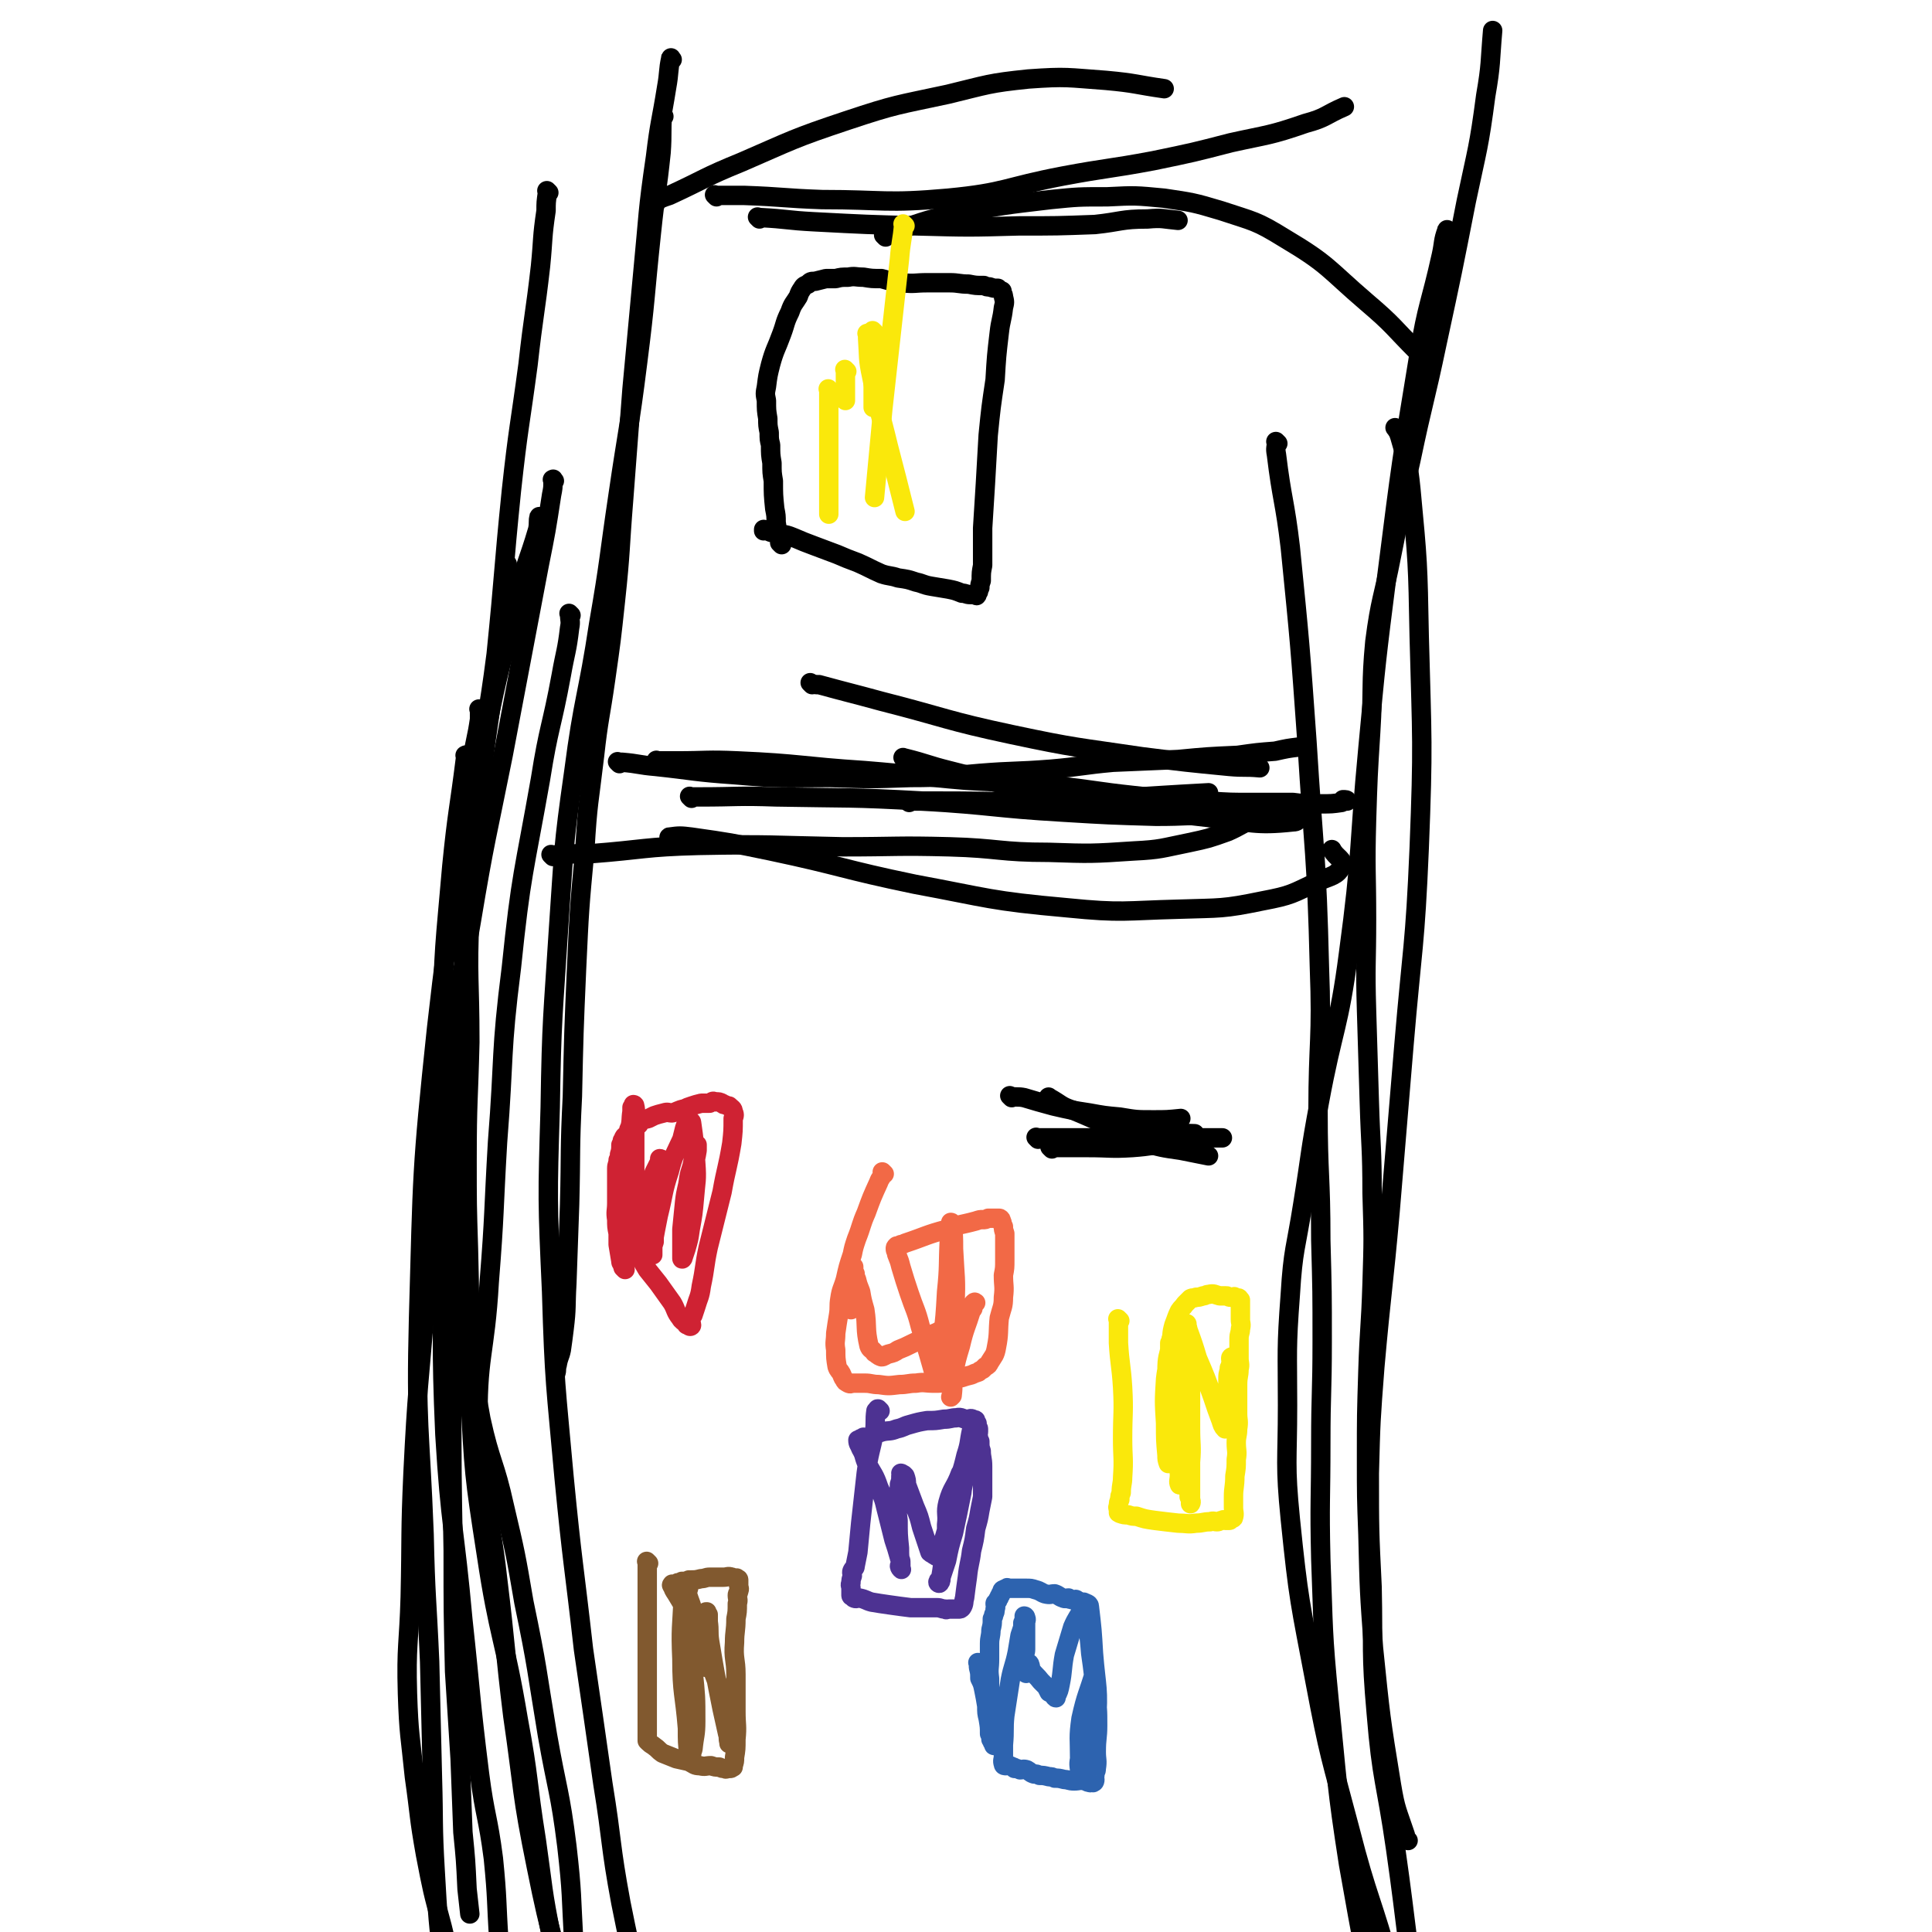
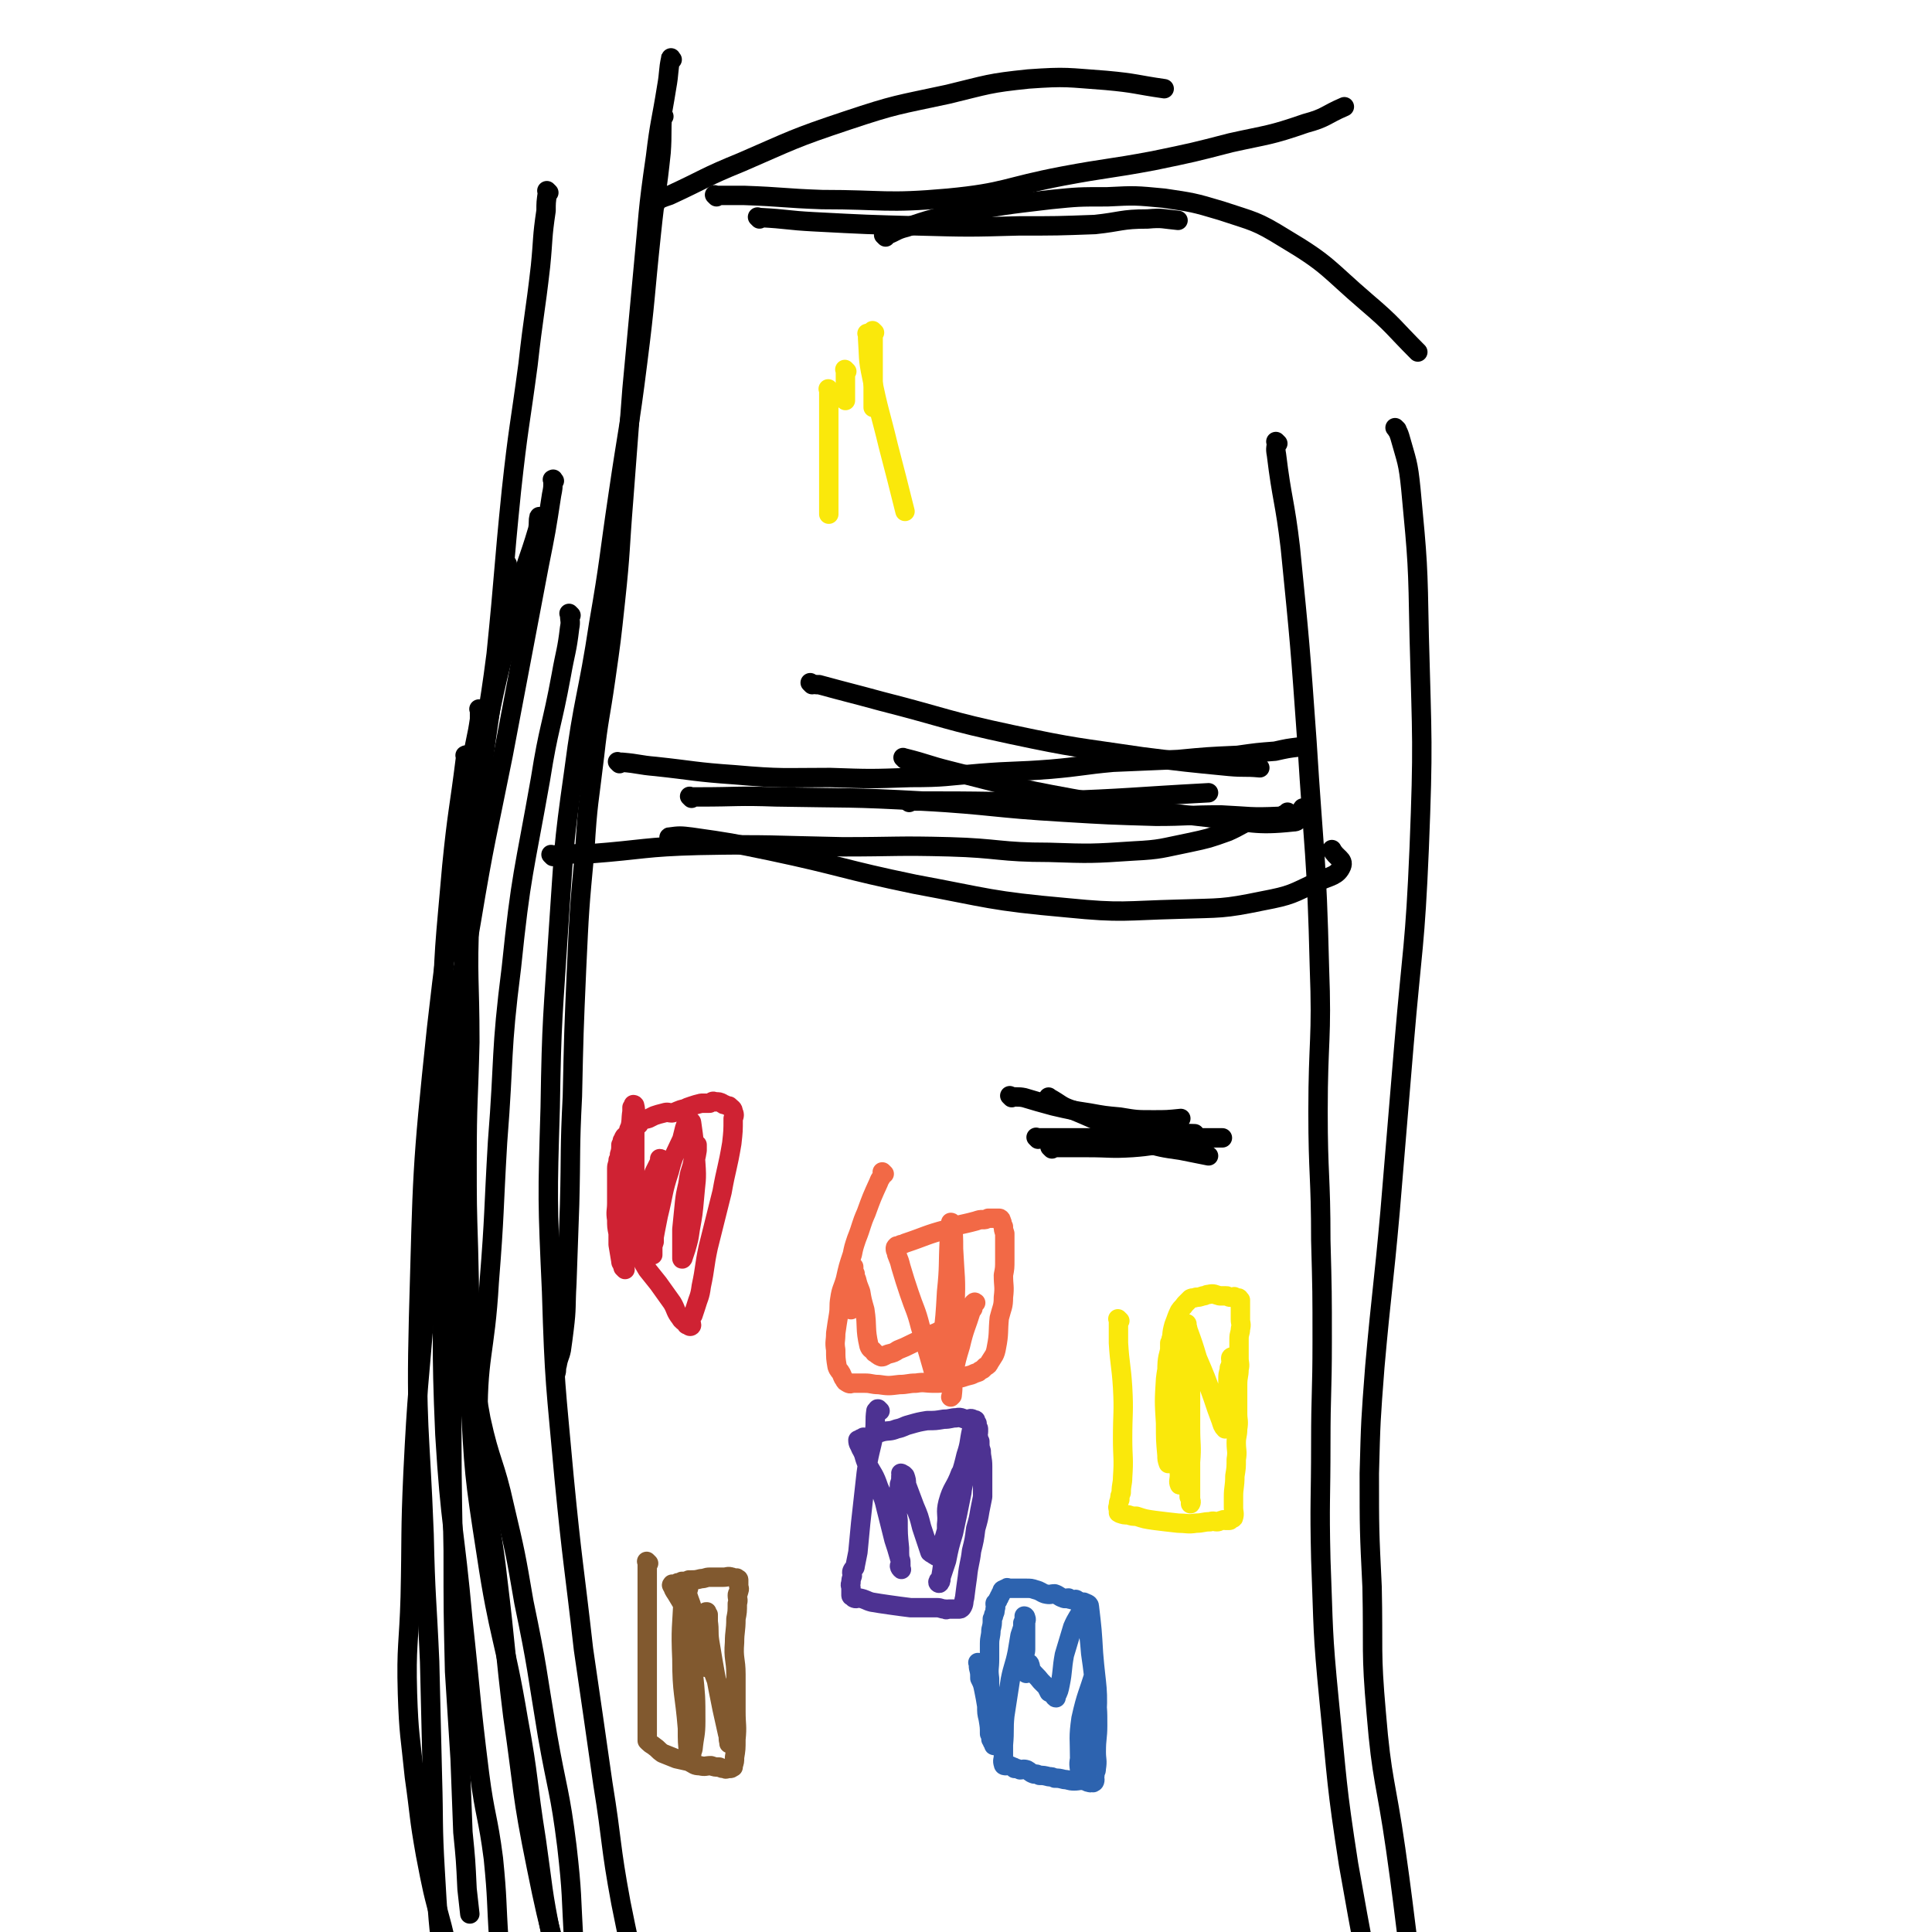
<svg xmlns="http://www.w3.org/2000/svg" viewBox="0 0 1394 1394" version="1.1">
  <g fill="none" stroke="#000000" stroke-width="14" stroke-linecap="round" stroke-linejoin="round">
    <path d="M366,407c-1,-1 -1,-1 -1,-1 -1,-1 0,0 0,0 0,10 0,10 -1,21 -2,19 -1,19 -4,39 -7,58 -9,58 -15,116 -7,79 -7,79 -11,158 -4,69 -3,69 -5,138 -2,65 -2,65 -3,130 0,55 0,55 1,111 0,44 0,44 1,87 2,32 2,32 4,63 1,26 1,26 2,53 2,20 2,20 3,41 1,9 1,9 2,18 " />
    <path d="M347,513c-1,-1 -1,-1 -1,-1 -1,-1 0,0 0,0 0,3 0,3 0,7 -2,14 -3,14 -5,28 -3,41 -4,41 -5,82 -2,57 -1,57 -1,113 0,59 0,59 1,117 1,72 -1,72 3,145 3,59 3,60 12,118 9,60 13,59 23,119 8,43 6,43 13,87 5,35 4,35 11,70 5,28 5,28 13,55 5,19 6,19 12,37 " />
    <path d="M412,444c-1,-1 -1,-1 -1,-1 -1,-1 0,0 0,0 0,5 1,5 0,10 -2,17 -3,17 -6,34 -7,38 -9,37 -15,75 -12,68 -14,68 -21,136 -8,63 -5,63 -10,126 -3,51 -2,51 -6,101 -3,53 -9,53 -8,106 2,54 8,54 14,108 6,49 5,50 11,99 8,55 6,55 17,109 11,55 13,54 28,108 12,44 11,45 26,88 8,23 12,22 20,45 4,12 2,12 5,25 " />
    <path d="M400,347c-1,-1 -1,-2 -1,-1 -1,0 0,0 0,1 0,5 0,5 -1,10 -4,26 -4,26 -9,51 -13,69 -13,68 -26,137 -12,60 -13,60 -23,120 -11,64 -12,64 -19,128 -9,74 -8,74 -14,148 -5,61 -6,61 -9,122 -2,44 -1,44 -2,89 -1,35 -3,35 -2,70 1,30 2,30 5,60 4,28 3,28 8,56 5,26 5,26 12,52 7,28 6,29 17,56 11,27 13,26 27,52 11,21 10,22 22,42 5,9 6,9 13,18 " />
    <path d="M337,546c-1,-1 -1,-2 -1,-1 -1,0 0,0 0,1 -5,40 -6,39 -10,79 -5,58 -6,58 -7,117 -2,79 -1,79 0,157 1,68 -1,68 2,136 4,67 7,67 13,134 6,55 5,55 12,111 4,31 6,30 10,61 3,30 2,30 4,60 2,27 2,27 4,54 2,22 3,22 5,44 3,16 2,16 5,33 2,7 2,7 4,14 " />
    <path d="M396,139c-1,-1 -1,-1 -1,-1 -1,-1 0,0 0,0 0,0 0,0 0,0 0,1 0,1 0,1 -1,7 -1,7 -1,13 -3,20 -2,20 -4,40 -4,35 -5,35 -9,71 -6,45 -7,45 -12,91 -6,59 -5,59 -11,118 -6,47 -8,47 -13,95 -4,46 -4,46 -6,93 -2,46 0,46 0,92 -1,42 -2,42 -2,85 0,32 0,32 1,64 1,34 0,34 3,68 2,28 1,28 6,55 7,32 10,31 17,63 8,34 8,34 14,69 10,48 9,48 17,96 7,40 9,40 14,80 4,35 3,35 5,70 1,29 1,29 0,58 0,22 0,22 -1,45 -1,13 -1,13 -3,26 " />
    <path d="M485,43c-1,-1 -1,-2 -1,-1 -2,9 -1,10 -3,21 -4,25 -5,25 -8,50 -6,41 -5,41 -9,82 -4,43 -4,43 -8,86 -3,39 -3,40 -6,79 -3,37 -2,37 -6,74 -3,28 -3,28 -7,56 -4,28 -5,28 -8,55 -4,34 -5,34 -7,68 -4,43 -4,43 -6,86 -2,46 -2,46 -3,92 -2,39 -1,39 -2,78 -1,29 -1,29 -2,57 -1,17 0,17 -2,33 -1,8 -1,8 -2,15 -1,5 -2,5 -3,11 -1,3 0,3 -1,6 " />
    <path d="M479,84c-1,-1 -1,-2 -1,-1 -1,12 0,13 -1,27 -3,29 -4,29 -7,58 -5,47 -4,47 -10,94 -6,48 -7,47 -14,95 -7,47 -6,47 -14,93 -8,53 -11,53 -18,107 -8,56 -7,56 -11,113 -4,64 -5,64 -6,129 -2,66 -2,67 1,133 2,67 3,67 9,134 6,62 7,62 14,124 7,48 7,48 14,97 7,43 5,43 13,86 10,50 11,49 23,99 14,54 12,54 29,108 16,50 19,49 36,99 7,18 6,18 11,37 " />
    <path d="M390,374c-1,-1 -1,-2 -1,-1 -1,3 0,4 -1,9 -7,24 -9,24 -14,48 -15,59 -16,59 -27,118 -18,97 -21,96 -32,194 -11,104 -10,104 -13,209 -2,78 1,78 4,156 1,46 2,46 4,92 1,41 1,41 2,83 1,34 0,34 2,68 2,35 2,35 6,69 4,35 3,35 10,70 7,33 7,33 16,65 8,26 8,25 18,50 7,17 6,19 15,34 2,3 4,1 8,2 " />
-     <path d="M1016,1328c-1,-1 -1,-1 -1,-1 -1,-1 0,0 0,0 0,0 0,0 0,0 0,0 0,0 0,0 -1,-1 0,0 0,0 0,0 0,0 0,0 -1,-1 -1,-1 -1,-3 -6,-18 -7,-18 -10,-36 -8,-49 -8,-50 -13,-99 -3,-41 -3,-41 -4,-82 -1,-27 -1,-27 -1,-55 0,-31 0,-31 1,-63 1,-31 2,-31 3,-63 1,-32 1,-32 0,-65 0,-33 -1,-33 -2,-66 -1,-33 -1,-33 -2,-66 -1,-33 0,-33 0,-66 0,-35 -1,-35 0,-71 1,-32 1,-32 3,-64 2,-32 0,-33 3,-65 4,-31 6,-31 12,-62 7,-34 6,-34 14,-69 9,-43 10,-42 19,-85 11,-51 11,-51 21,-102 8,-38 9,-38 14,-76 4,-23 3,-24 5,-47 " />
-     <path d="M1045,167c-1,-1 -1,-2 -1,-1 -3,8 -2,9 -4,18 -8,36 -10,35 -16,71 -13,79 -13,79 -23,158 -8,63 -8,63 -14,127 -7,74 -4,74 -14,148 -7,54 -11,53 -21,107 -7,37 -6,37 -12,74 -5,32 -7,32 -9,65 -3,40 -2,40 -2,80 0,41 -2,42 2,82 6,59 7,60 18,118 10,53 11,53 25,106 13,51 16,50 30,102 10,38 12,38 19,77 3,17 1,17 0,35 0,2 -1,2 -2,4 0,1 0,1 0,1 0,0 0,-1 0,-2 " />
    <path d="M922,320c-1,-1 -1,-1 -1,-1 -1,-1 0,0 0,0 0,4 -1,4 0,9 4,33 6,33 10,67 7,70 7,70 12,140 5,81 7,81 9,163 2,52 -1,52 -1,104 0,46 2,46 2,93 1,37 1,37 1,73 0,37 -1,37 -1,73 0,42 -1,42 0,84 2,51 1,51 6,102 6,59 5,60 14,118 11,62 11,62 25,124 25,108 30,107 54,215 9,40 8,41 13,81 2,14 1,14 1,28 0,2 -1,2 -1,3 1,2 1,2 3,4 3,2 3,2 6,3 " />
    <path d="M1008,310c-1,-1 -1,-1 -1,-1 -1,-1 0,0 0,0 2,3 2,3 3,6 5,18 6,18 8,38 5,53 5,53 6,106 2,76 3,77 0,153 -3,71 -5,71 -11,142 -5,60 -5,60 -10,120 -5,56 -6,56 -11,112 -3,39 -3,39 -4,77 0,41 0,41 2,82 1,46 -1,46 3,91 4,49 7,49 14,98 9,63 7,63 18,125 10,53 13,52 24,104 9,44 9,45 16,89 5,28 6,28 9,56 4,29 1,30 5,58 4,24 5,24 12,47 7,24 7,24 15,48 10,24 9,25 20,49 10,20 10,20 23,38 8,12 9,11 19,21 8,7 8,7 16,13 3,3 3,2 7,4 " />
    <path d="M730,792c-1,-1 -1,-1 -1,-1 -1,-1 0,0 0,0 0,0 0,0 0,0 0,0 0,0 0,0 -1,-1 0,0 0,0 5,1 5,0 10,1 10,3 10,3 21,6 13,3 13,3 26,5 11,2 11,2 22,3 12,2 12,2 24,2 10,0 10,0 20,-1 " />
    <path d="M759,829c-1,-1 -1,-1 -1,-1 -1,-1 0,0 0,0 0,0 0,0 0,0 3,0 3,0 7,0 10,0 10,0 20,0 16,0 16,1 32,0 14,-1 14,-2 28,-3 10,-1 10,0 19,0 " />
    <path d="M805,821c-1,-1 -1,-1 -1,-1 -1,-1 0,0 0,0 0,0 0,0 0,0 1,0 2,0 3,0 8,2 8,2 17,4 14,4 14,4 28,6 10,2 10,2 20,4 " />
    <path d="M758,793c-1,-1 -1,-1 -1,-1 -1,-1 0,0 0,0 0,0 0,0 0,0 9,5 8,6 17,9 22,9 22,11 45,15 21,4 22,1 43,2 " />
    <path d="M749,822c-1,-1 -1,-1 -1,-1 -1,-1 0,0 0,0 1,0 1,0 3,0 11,0 11,0 23,0 26,0 26,0 52,0 28,0 28,0 56,0 " />
    <path d="M447,551c-1,-1 -1,-1 -1,-1 -1,-1 0,0 0,0 0,0 0,0 0,0 1,0 1,0 3,0 12,1 12,2 24,3 28,3 28,4 57,6 34,3 35,2 69,2 29,1 29,1 58,0 25,0 25,-1 50,-3 25,-2 25,-1 51,-3 23,-2 23,-3 45,-5 24,-1 24,-1 47,-2 21,-2 21,-2 43,-3 14,-2 14,-2 27,-3 9,-2 9,-2 17,-3 " />
-     <path d="M475,550c-1,-1 -1,-1 -1,-1 -1,-1 0,0 0,0 7,0 7,0 14,0 22,0 22,-1 44,0 46,2 46,4 92,7 37,3 37,4 73,7 33,2 33,1 65,4 28,3 28,4 56,7 27,3 27,3 54,4 16,1 16,1 31,1 15,0 15,0 30,0 10,1 10,2 20,1 8,0 8,0 15,-1 2,-1 3,-1 4,-1 0,-1 -1,-1 -3,-1 " />
    <path d="M399,618c-1,-1 -1,-1 -1,-1 -1,-1 0,0 0,0 0,0 0,0 0,0 14,-1 14,-1 28,-1 39,-3 39,-5 78,-6 52,-1 52,0 104,1 39,0 39,-1 77,0 36,1 36,4 72,4 30,1 31,1 61,-1 20,-1 20,-2 40,-6 14,-3 14,-3 28,-8 9,-4 9,-5 18,-9 " />
    <path d="M484,605c-1,-1 -2,-1 -1,-1 7,-1 8,-1 16,0 28,4 28,4 57,10 52,11 51,13 104,24 54,10 54,12 110,17 40,4 41,2 81,1 30,-1 31,0 60,-6 21,-4 21,-5 40,-14 9,-4 14,-4 17,-11 2,-5 -4,-6 -7,-12 " />
    <path d="M499,576c-1,-1 -1,-1 -1,-1 -1,-1 0,0 0,0 3,0 3,0 7,0 27,0 27,-1 55,0 53,1 53,0 106,3 51,3 50,5 101,8 33,2 33,2 67,3 23,0 23,-1 47,-1 21,1 21,2 42,1 2,0 2,0 3,-1 2,-1 2,-1 3,-2 " />
    <path d="M586,494c-1,-1 -1,-1 -1,-1 -1,-1 0,0 0,0 3,1 3,1 6,1 22,6 23,6 45,12 47,12 47,14 94,24 47,10 47,9 94,16 32,4 32,4 63,7 11,1 11,0 22,1 " />
    <path d="M653,548c-1,-1 -1,-1 -1,-1 -1,-1 0,0 0,0 1,0 1,0 1,0 16,4 16,5 32,9 44,11 44,12 88,20 50,9 50,8 100,14 30,3 32,6 60,3 6,0 3,-5 7,-10 " />
    <path d="M656,579c-1,-1 -1,-1 -1,-1 -1,-1 0,0 0,0 0,0 0,0 0,0 13,0 13,0 25,0 40,0 40,1 79,0 57,-2 57,-3 113,-6 " />
  </g>
  <g fill="none" stroke="#CF2233" stroke-width="14" stroke-linecap="round" stroke-linejoin="round">
    <path d="M451,916c-1,-1 -1,-1 -1,-1 -1,-1 0,0 0,0 0,0 0,0 0,0 0,0 0,0 0,0 -1,-1 0,0 0,0 0,-1 -1,-1 -1,-3 -1,-1 -1,-1 -1,-2 -1,-6 -1,-6 -2,-12 0,-4 0,-4 0,-8 -1,-5 -1,-5 -1,-10 -1,-6 0,-6 0,-12 0,-6 0,-6 0,-11 0,-4 0,-4 0,-8 0,-3 0,-3 0,-6 0,-3 1,-3 1,-6 1,-2 1,-2 1,-4 1,-3 1,-4 1,-7 1,-1 1,-1 1,-3 1,-1 1,-1 1,-2 1,-2 2,-2 3,-3 1,-2 0,-3 2,-5 2,-1 3,0 5,-1 2,-1 1,-2 2,-3 3,-2 3,-1 6,-2 2,-1 2,-1 4,-2 3,-1 3,-1 7,-2 3,-1 3,0 6,0 4,-1 4,-2 9,-3 2,-1 2,-1 5,-2 3,-1 3,-1 7,-2 3,0 3,0 6,0 2,-1 2,-2 4,-1 3,0 3,0 5,1 1,1 1,1 2,1 2,1 2,1 3,1 2,2 3,2 3,4 1,2 1,3 0,5 0,9 0,9 -1,18 -3,18 -4,18 -7,35 -5,20 -5,20 -10,40 -3,14 -2,14 -5,28 -1,8 -2,8 -4,15 -1,3 -1,3 -2,6 -1,2 -2,2 -2,4 0,1 1,2 1,3 0,1 -1,1 -1,1 -1,0 -1,-1 -1,-1 -1,0 0,0 0,0 0,0 -1,0 -1,0 -1,0 -1,-1 -1,-1 -2,-2 -3,-2 -4,-4 -4,-5 -3,-6 -6,-11 -5,-7 -5,-7 -10,-14 -4,-5 -4,-5 -8,-10 -3,-5 -3,-5 -6,-11 -3,-5 -4,-5 -6,-11 -2,-6 -2,-6 -3,-13 -2,-12 -2,-12 -2,-25 -1,-12 -2,-12 0,-24 1,-9 2,-9 4,-17 2,-6 1,-7 2,-13 0,-1 0,-2 0,-3 1,-1 1,0 1,0 1,0 0,-2 0,-2 0,0 1,0 1,1 1,4 0,4 0,9 0,10 0,10 0,20 0,16 0,16 0,31 0,11 0,11 0,22 -1,7 -1,7 -1,15 0,5 0,5 0,10 0,0 0,-1 0,-1 0,1 0,1 0,1 1,0 1,0 1,0 1,0 0,-1 0,-1 1,-4 2,-4 3,-7 2,-11 2,-11 4,-22 2,-9 2,-9 4,-17 1,-6 1,-6 3,-12 2,-4 2,-4 4,-8 0,-1 0,-2 0,-2 1,0 2,1 1,2 0,7 -1,7 -1,13 -1,10 -1,10 -1,19 -1,8 -2,8 -3,16 0,5 0,5 0,10 -1,3 -1,3 -1,5 -1,2 0,3 0,4 0,1 0,0 0,-1 0,-3 0,-3 0,-6 2,-11 2,-11 4,-21 4,-16 3,-17 8,-32 3,-12 4,-12 9,-23 1,-4 1,-4 2,-8 1,-3 1,-3 3,-5 1,0 2,0 2,1 2,14 2,15 3,29 1,13 0,13 -1,26 -1,11 -1,11 -3,22 -1,7 -1,7 -3,14 -1,3 -1,3 -2,6 0,1 -1,2 -1,1 0,-2 0,-3 0,-6 0,-7 0,-7 0,-15 1,-10 1,-10 2,-20 1,-9 2,-9 3,-17 1,-6 2,-6 3,-12 1,-5 1,-5 2,-10 1,-1 1,-1 1,-2 0,-1 0,-1 0,0 0,2 0,2 0,4 -1,6 -1,6 -3,12 " />
  </g>
  <g fill="none" stroke="#4D3292" stroke-width="14" stroke-linecap="round" stroke-linejoin="round">
    <path d="M635,1018c-1,-1 -1,-1 -1,-1 -1,-1 0,0 0,0 0,0 0,0 0,0 0,0 0,0 0,0 -1,-1 -1,0 -1,0 -1,1 -1,1 -1,1 -1,7 0,8 -1,15 -3,15 -4,15 -6,30 -2,18 -2,18 -4,36 -1,11 -1,11 -2,21 -1,5 -1,5 -2,10 0,2 -1,1 -2,3 -1,2 0,2 0,4 -1,3 -1,3 -1,5 -1,2 0,2 0,4 0,0 0,0 0,1 0,0 0,0 0,0 0,1 0,1 0,1 0,1 0,1 0,1 0,1 0,1 0,1 0,1 0,1 0,1 0,1 1,1 1,1 0,0 0,0 0,0 1,1 1,1 1,1 2,1 2,0 4,0 5,1 5,2 9,3 6,1 6,1 13,2 7,1 7,1 15,2 6,0 6,0 11,0 4,0 4,0 8,0 3,0 3,1 6,1 1,1 1,0 3,0 1,0 1,0 2,0 1,0 1,0 2,0 1,0 1,0 2,0 2,0 2,0 3,-1 2,-3 1,-4 2,-7 1,-8 1,-8 2,-15 1,-10 2,-10 3,-19 2,-8 2,-8 3,-16 2,-7 2,-7 3,-13 1,-5 1,-5 2,-10 0,-5 0,-5 0,-11 0,-5 0,-5 0,-11 0,-6 -1,-6 -1,-11 -1,-3 -1,-3 -1,-7 -1,-2 -1,-1 -1,-3 -1,-2 0,-2 0,-4 0,-1 0,-1 0,-2 0,-1 -1,-1 -1,-2 -1,-1 0,-1 0,-2 0,0 0,0 0,0 -1,-1 -1,-1 -1,-1 -1,-1 0,-1 0,-1 0,-1 -1,0 -1,0 -1,0 -1,-1 -1,-1 -2,-1 -2,0 -4,0 -4,0 -4,-2 -8,-1 -4,0 -4,1 -9,1 -6,1 -6,1 -12,1 -6,1 -6,1 -13,3 -4,1 -4,2 -9,3 -5,2 -5,1 -10,2 -3,1 -3,1 -7,2 -2,1 -1,1 -3,2 -2,1 -2,0 -4,0 -1,1 -1,1 -2,1 -1,1 -2,1 -2,1 0,3 1,3 2,6 3,5 2,5 4,10 5,9 6,9 9,18 5,11 4,11 7,22 2,8 2,8 4,16 2,6 2,6 4,13 0,1 1,1 1,3 0,2 -1,2 -1,3 0,1 1,2 1,2 1,1 0,0 0,-1 0,-1 0,-1 0,-3 -1,-5 -1,-5 -1,-11 -1,-10 -1,-10 -1,-20 -1,-8 -1,-8 0,-16 0,-5 1,-5 1,-10 1,-3 1,-3 1,-6 1,-1 0,-1 0,-2 0,0 1,0 1,1 1,0 1,0 1,0 1,1 1,1 1,1 1,3 1,3 1,6 3,8 3,8 6,16 3,7 3,7 5,15 2,6 2,6 4,12 1,3 1,3 2,6 1,1 2,1 3,2 1,0 1,1 2,1 1,-1 1,-2 2,-4 3,-8 3,-8 5,-15 3,-12 3,-12 7,-23 2,-8 2,-8 4,-16 2,-4 2,-4 4,-8 0,-1 0,-1 1,-2 0,-1 1,-1 0,-1 0,2 -1,3 -1,5 -3,9 -3,9 -4,18 -3,15 -3,15 -6,29 -3,10 -3,10 -5,20 -2,6 -2,6 -4,12 -1,2 -2,2 -2,3 -1,1 1,2 1,1 1,-1 1,-2 1,-5 2,-11 1,-12 3,-23 3,-19 3,-19 8,-38 3,-13 4,-13 7,-26 3,-9 2,-9 4,-18 0,0 1,0 1,0 1,-1 1,-1 2,-1 0,-1 1,-3 0,-2 -1,4 -2,6 -3,11 -2,10 -2,10 -4,21 -3,15 -3,15 -6,30 -2,7 -2,7 -4,14 -1,4 -1,5 -2,7 -1,0 -1,-2 -2,-2 0,0 0,1 0,0 0,-4 0,-5 0,-10 1,-8 -1,-8 1,-16 3,-11 5,-10 9,-21 " />
  </g>
  <g fill="none" stroke="#81592F" stroke-width="14" stroke-linecap="round" stroke-linejoin="round">
    <path d="M468,1128c-1,-1 -1,-1 -1,-1 -1,-1 0,0 0,0 0,0 0,0 0,0 0,1 0,1 0,1 0,5 0,5 0,9 0,7 0,7 0,15 0,12 0,12 0,24 0,10 0,10 0,21 0,6 0,6 0,13 0,6 0,6 0,11 0,6 0,6 0,12 0,3 0,3 0,7 0,4 0,4 0,8 0,2 0,2 0,3 0,2 0,2 0,4 0,0 0,0 0,1 0,0 0,0 0,0 1,1 1,1 1,1 2,2 3,2 4,3 3,2 3,3 6,5 5,2 5,2 10,4 4,1 5,1 9,2 4,2 4,3 8,3 4,1 4,0 8,0 3,1 3,1 6,1 2,1 2,1 4,1 1,1 1,0 2,0 1,0 1,0 2,0 1,0 1,-1 2,-1 0,-1 0,-1 0,-1 1,-3 1,-3 1,-6 1,-6 1,-6 1,-13 1,-10 0,-10 0,-20 0,-13 0,-13 0,-27 0,-11 -2,-11 -1,-23 0,-8 1,-8 1,-17 1,-5 1,-5 1,-11 1,-3 0,-3 0,-6 0,-2 1,-1 1,-3 1,-2 0,-2 0,-4 0,-1 0,-1 0,-2 0,0 0,0 0,0 0,-1 0,-1 0,-1 0,-1 0,-1 0,-1 0,-1 -1,-1 -1,-1 -1,-1 0,0 0,0 0,0 -1,0 -1,0 -2,0 -2,-1 -3,-1 -3,-1 -3,0 -6,0 -5,0 -5,0 -10,0 -3,0 -3,1 -6,1 -4,1 -4,1 -9,1 -2,1 -2,1 -5,1 -1,1 -1,1 -3,1 -1,1 -1,1 -2,1 -1,1 -1,0 -2,0 0,0 -1,1 0,1 1,3 1,3 3,6 7,12 8,12 14,25 8,17 7,17 14,35 5,13 5,13 9,26 2,8 2,8 2,16 1,3 0,4 -1,6 0,0 0,-1 0,-1 -1,-3 0,-3 -1,-6 -2,-9 -2,-9 -4,-18 -5,-25 -5,-25 -9,-49 -1,-7 0,-7 -1,-14 0,-3 0,-3 0,-5 -1,-1 -1,-1 -1,-2 -1,0 -1,0 -1,1 -1,0 0,0 0,1 0,2 0,2 0,4 0,6 0,6 0,12 0,4 0,4 0,8 0,3 0,3 0,6 0,2 0,2 0,4 0,1 0,1 0,2 0,1 0,2 0,2 -1,-2 -1,-3 -1,-5 -2,-5 -2,-5 -3,-9 -3,-13 -2,-13 -5,-25 -1,-7 -2,-7 -4,-14 0,-2 1,-4 1,-5 -1,0 -1,1 -1,3 -1,9 -1,9 0,19 2,19 3,19 4,38 2,19 2,19 2,37 0,10 -1,10 -2,20 -1,3 -1,3 -1,5 -1,1 -1,1 -1,1 -1,-1 -1,-1 -1,-2 -1,-9 -1,-9 -1,-19 -2,-25 -4,-25 -4,-50 -1,-22 0,-23 1,-45 " />
  </g>
  <g fill="none" stroke="#2D63AF" stroke-width="14" stroke-linecap="round" stroke-linejoin="round">
    <path d="M707,1201c-1,-1 -1,-1 -1,-1 -1,-1 0,0 0,0 0,1 0,1 0,1 0,1 0,1 0,2 1,4 1,4 1,8 2,4 2,4 3,9 1,5 1,5 2,11 0,5 0,5 1,9 1,6 1,6 1,11 1,2 1,2 1,4 1,1 1,1 1,2 1,1 1,1 1,2 1,0 0,1 0,0 0,0 0,0 0,-1 0,-2 0,-2 0,-4 -1,-6 -1,-6 -1,-12 -1,-8 -1,-8 -1,-15 -1,-8 -1,-8 -1,-16 -1,-7 0,-7 0,-14 0,-5 0,-5 0,-11 0,-5 1,-5 1,-10 1,-4 1,-4 1,-8 1,-2 1,-2 1,-3 1,-2 1,-2 1,-4 1,-2 0,-2 0,-4 0,-1 1,0 1,-1 1,-1 1,-1 1,-2 1,-1 1,-1 1,-2 1,-1 1,-1 1,-2 1,-1 1,-1 1,-2 1,0 0,0 0,0 0,-1 1,-1 1,-1 1,-1 1,0 1,0 1,0 1,-1 1,-1 1,-1 1,0 1,0 1,0 1,0 1,0 2,0 2,0 4,0 4,0 4,0 8,0 4,0 4,0 7,1 4,1 4,2 7,3 4,1 4,0 7,0 3,1 3,2 6,3 2,1 2,0 4,0 1,1 1,1 2,1 2,1 2,0 3,0 1,0 1,1 2,1 1,1 1,1 2,1 1,1 1,0 2,0 0,0 0,1 0,1 1,1 0,1 0,1 0,1 1,1 1,1 1,1 0,1 0,1 0,5 1,5 1,9 2,12 2,12 3,24 2,14 2,14 3,28 2,12 2,12 2,24 0,9 -1,9 -1,19 0,6 1,6 0,12 0,3 -1,2 -1,5 -1,2 0,2 0,3 0,2 -1,2 -1,2 -1,1 0,-1 0,-1 -1,0 -2,2 -3,1 -2,0 -2,-1 -3,-1 -4,-1 -4,0 -8,0 -4,0 -4,-1 -7,-1 -4,-1 -4,-1 -7,-1 -2,-1 -2,-1 -4,-1 -4,-1 -4,-1 -7,-1 -2,-1 -2,-1 -4,-1 -3,-1 -3,-2 -5,-3 -3,-1 -3,0 -5,0 -2,-1 -2,-1 -4,-1 -1,-1 0,-1 -1,-1 -2,-1 -2,-1 -3,-1 -1,-1 -1,0 -2,0 -1,0 -2,0 -2,-1 -1,-3 0,-3 0,-6 0,-4 0,-4 0,-8 1,-11 0,-11 1,-21 2,-13 2,-13 4,-26 2,-10 3,-10 5,-20 1,-6 1,-6 2,-12 1,-3 1,-3 2,-6 0,-2 0,-2 0,-3 1,-2 1,-2 1,-4 1,0 0,-1 0,-1 0,0 1,0 1,1 1,2 0,2 0,4 0,5 0,5 0,9 0,5 0,5 0,10 0,3 -1,3 -1,6 -1,3 0,3 0,6 0,1 0,1 0,3 0,0 0,0 0,0 0,1 0,1 0,1 0,1 1,1 1,1 1,1 0,0 0,0 0,-1 1,-1 1,-1 1,-1 0,-1 0,-1 0,-2 0,-2 0,-3 0,0 0,0 0,0 0,-2 0,-2 0,-3 0,0 0,1 0,1 0,0 0,0 0,0 1,0 1,0 1,0 1,0 1,1 1,1 1,2 0,3 1,4 3,4 4,4 7,8 2,2 2,2 4,4 1,2 1,2 2,4 2,1 2,1 3,2 1,1 1,2 2,2 0,0 0,0 0,-1 2,-4 2,-4 3,-9 2,-10 1,-10 3,-21 3,-10 3,-10 6,-20 3,-7 4,-7 7,-13 1,-2 0,-2 1,-3 1,-1 1,-2 2,-1 1,0 2,1 2,2 2,17 2,17 3,34 2,25 4,25 2,51 -1,14 -3,14 -7,29 -1,5 -2,8 -4,10 -1,1 -1,-2 -1,-4 0,-5 -1,-5 0,-10 0,-15 -1,-15 1,-29 4,-18 5,-17 10,-34 " />
  </g>
  <g fill="none" stroke="#FAE80B" stroke-width="14" stroke-linecap="round" stroke-linejoin="round">
    <path d="M808,953c-1,-1 -1,-1 -1,-1 -1,-1 0,0 0,0 0,1 0,1 0,1 0,5 0,5 0,9 0,3 0,3 0,7 1,16 2,16 3,32 1,18 0,18 0,37 0,14 1,14 0,28 0,5 -1,5 -1,11 -1,3 -1,2 -1,5 -1,2 -1,2 -1,5 -1,1 0,1 0,1 0,1 0,1 0,2 0,0 0,0 0,0 0,0 0,0 0,0 0,0 0,1 0,1 0,1 0,0 0,0 1,0 1,1 1,1 3,1 3,1 6,1 3,1 3,1 6,1 6,2 6,2 13,3 8,1 8,1 17,2 6,0 7,1 13,0 5,0 5,-1 10,-1 3,-1 3,0 5,0 2,0 2,-1 4,-1 1,-1 1,0 2,0 2,0 2,0 3,0 1,0 0,-1 0,-1 1,-1 3,0 3,-1 1,-3 0,-4 0,-7 0,-4 0,-4 0,-8 0,-7 1,-7 1,-15 1,-6 1,-6 1,-12 1,-6 0,-6 0,-12 0,-5 1,-5 1,-10 1,-6 0,-6 0,-11 0,-5 0,-5 0,-10 0,-5 0,-5 0,-11 0,-6 1,-6 1,-11 1,-4 0,-4 0,-8 0,-4 0,-4 0,-8 0,-3 0,-3 0,-6 0,-4 1,-4 1,-7 1,-4 0,-4 0,-7 0,-2 0,-2 0,-4 0,-2 0,-2 0,-4 0,-1 0,-1 0,-2 0,-1 0,-1 0,-2 0,-1 0,-2 0,-2 0,0 -1,1 -1,1 -1,0 0,-1 0,-1 0,-1 0,-1 0,-1 0,-1 -1,0 -1,0 -1,0 -1,0 -1,0 -1,0 -1,-1 -1,-1 -1,-1 0,0 0,0 0,0 -1,0 -1,0 -1,0 -1,0 -1,0 -1,0 -1,0 -1,0 -2,0 -2,-1 -3,-1 -1,0 -1,0 -2,0 -2,0 -2,0 -3,0 -4,-1 -4,-2 -8,-1 -2,0 -2,1 -4,1 -3,1 -3,1 -5,1 -2,1 -2,0 -4,1 -2,2 -2,2 -4,4 -2,3 -2,2 -4,5 -2,4 -2,5 -4,10 -2,7 -1,7 -2,14 -2,9 -3,9 -3,19 -1,11 -1,11 0,21 0,10 -1,10 0,19 0,7 1,7 1,15 1,4 0,4 0,8 0,1 0,1 0,2 0,1 0,1 0,2 0,0 0,0 0,0 -1,-3 -1,-3 -1,-6 -1,-11 -1,-11 -1,-23 -1,-16 -1,-16 0,-32 1,-9 2,-9 3,-18 0,-4 0,-4 0,-8 1,-1 1,-2 1,-3 1,0 1,0 1,0 1,0 0,-1 0,0 0,0 1,0 1,1 2,6 2,6 3,12 2,14 2,14 3,28 2,18 2,18 3,36 1,12 1,12 2,24 0,7 0,7 0,13 1,1 1,1 1,2 1,2 0,3 0,3 0,0 0,-2 0,-3 0,-5 0,-5 0,-10 0,-11 0,-11 0,-22 0,-16 0,-16 0,-32 0,-8 0,-8 0,-17 0,-3 0,-3 0,-6 0,-1 0,-1 0,-2 0,-1 0,-1 0,-2 0,-1 0,-1 0,-2 0,0 0,-1 0,0 0,0 0,1 0,1 0,6 0,6 0,12 0,14 0,14 0,28 0,13 1,13 0,25 -1,7 -2,8 -4,14 -1,1 -1,0 -2,1 -1,1 -2,2 -2,1 -1,-2 0,-3 0,-7 -1,-12 -1,-12 -1,-23 -1,-16 -2,-16 -1,-32 0,-13 0,-13 1,-25 2,-9 3,-9 4,-17 1,-3 0,-3 0,-6 1,-1 1,-1 1,-2 1,-2 1,-3 1,-4 1,0 0,1 0,2 1,1 1,1 1,2 4,11 4,11 7,21 6,14 6,14 11,28 3,9 3,9 6,17 1,3 1,4 3,6 0,0 0,0 1,-1 0,0 0,1 0,0 1,-1 1,-1 1,-3 1,-5 0,-5 0,-9 0,-7 0,-7 0,-13 0,-6 0,-6 0,-11 0,-4 1,-4 1,-7 1,-2 1,-2 1,-3 1,-2 0,-2 0,-4 0,-1 1,-1 1,-1 1,0 1,1 1,2 2,3 2,3 4,6 " />
  </g>
  <g fill="none" stroke="#F26946" stroke-width="14" stroke-linecap="round" stroke-linejoin="round">
    <path d="M638,847c-1,-1 -1,-1 -1,-1 -1,-1 0,0 0,0 0,0 0,0 0,0 0,1 0,1 0,1 -1,3 -2,3 -3,6 -5,11 -5,11 -9,22 -4,9 -3,9 -7,19 -2,6 -2,6 -3,11 -3,9 -3,9 -5,18 -2,7 -3,7 -4,14 -1,6 0,6 -1,12 -1,6 -1,6 -2,13 0,6 -1,6 0,12 0,6 0,6 1,12 1,3 2,3 3,5 1,2 1,3 2,4 1,2 1,2 2,2 0,1 0,0 0,0 1,1 1,1 1,1 2,1 2,0 3,0 2,0 2,0 3,0 3,0 3,0 6,0 5,0 5,1 10,1 7,1 7,1 15,0 6,0 6,-1 12,-1 6,-1 6,0 13,0 5,0 5,0 10,-1 5,-1 5,-2 10,-3 3,-1 3,-1 7,-2 2,-1 2,-1 5,-2 1,-1 1,-1 3,-2 1,-1 1,-1 2,-2 2,-1 2,-1 3,-3 3,-5 4,-5 5,-11 2,-10 1,-11 2,-21 2,-8 3,-8 3,-15 1,-8 0,-8 0,-16 1,-5 1,-5 1,-11 0,-4 0,-4 0,-9 0,-2 0,-2 0,-3 0,-2 0,-2 0,-4 0,-2 0,-2 0,-3 -1,-3 -1,-3 -1,-5 -1,-2 -1,-2 -1,-3 -1,-1 0,-2 -1,-2 0,-1 -1,-1 -1,-1 -2,0 -2,0 -3,0 -3,0 -3,0 -5,0 -2,1 -2,1 -4,1 -2,0 -2,0 -5,1 -11,3 -11,2 -21,6 -15,4 -15,5 -30,10 -2,1 -2,1 -3,1 -2,1 -2,1 -3,1 -1,1 -1,1 -1,2 0,2 1,2 1,4 2,5 2,5 3,9 3,10 3,10 6,19 4,12 5,12 8,24 3,10 3,10 6,20 2,7 2,7 4,14 1,2 0,2 1,4 0,1 2,1 2,2 0,0 -1,0 -1,-1 0,-3 1,-3 1,-6 2,-12 2,-12 3,-23 2,-18 2,-17 3,-35 2,-19 1,-19 2,-38 0,-4 0,-4 0,-8 1,-2 1,-3 1,-4 1,0 1,1 1,1 1,0 0,0 0,0 0,-1 0,0 0,0 1,9 1,9 1,18 1,21 2,21 1,41 0,20 -1,20 -1,40 -1,10 -1,10 -1,20 -1,2 0,2 0,4 0,1 0,1 0,1 -1,0 -1,1 -1,1 1,-1 1,-1 1,-1 1,-8 0,-8 1,-16 2,-10 2,-10 5,-20 3,-13 4,-13 8,-26 0,-1 1,0 1,-1 0,-1 0,-1 0,-2 1,-1 1,-1 2,-2 0,0 -1,-1 -1,0 -1,0 -1,1 -1,2 -5,3 -5,3 -9,6 -6,5 -6,6 -12,10 -5,4 -5,3 -11,6 -6,3 -7,3 -13,6 -4,2 -4,2 -9,4 -3,2 -3,2 -7,3 -3,1 -3,2 -5,2 -3,-1 -3,-2 -5,-3 -2,-3 -3,-2 -4,-5 -3,-13 -1,-13 -3,-26 -2,-7 -2,-7 -3,-13 -2,-5 -2,-5 -3,-9 -1,-2 -1,-2 -1,-4 -1,-2 -1,-2 -1,-3 0,-1 0,-2 0,-2 0,0 0,1 0,1 0,2 0,2 0,4 -1,4 -1,4 -1,8 0,6 1,6 0,13 0,2 -1,2 -1,4 -1,1 0,1 0,1 0,0 0,0 0,0 0,0 0,0 0,0 3,-6 3,-6 6,-12 " />
  </g>
  <g fill="none" stroke="#000000" stroke-width="14" stroke-linecap="round" stroke-linejoin="round">
    <path d="M473,147c-1,-1 -1,-1 -1,-1 -1,-1 0,0 0,0 0,0 0,0 0,0 5,-3 5,-3 11,-5 26,-12 25,-13 52,-24 37,-16 37,-17 76,-30 36,-12 36,-11 73,-19 29,-7 29,-8 58,-11 28,-2 28,-1 56,1 22,2 21,3 42,6 " />
    <path d="M517,142c-1,-1 -1,-1 -1,-1 -1,-1 0,0 0,0 1,0 1,0 1,0 10,0 10,0 20,0 28,1 28,2 56,3 45,0 46,3 91,-1 42,-4 41,-8 83,-16 32,-6 33,-5 65,-11 29,-6 29,-6 56,-13 27,-6 28,-5 54,-14 15,-4 14,-6 28,-12 " />
    <path d="M548,158c-1,-1 -1,-1 -1,-1 -1,-1 0,0 0,0 1,0 1,0 2,0 19,1 19,2 38,3 38,2 38,2 75,3 37,1 37,1 73,0 28,0 28,0 55,-1 19,-2 19,-4 38,-4 11,-1 11,0 22,1 " />
    <path d="M639,171c-1,-1 -1,-1 -1,-1 -1,-1 0,0 0,0 1,0 1,0 1,0 8,-3 7,-4 15,-6 18,-6 18,-6 37,-10 33,-6 33,-6 67,-10 20,-2 20,-2 41,-2 20,-1 20,-1 41,1 20,3 21,3 41,9 24,8 25,7 46,20 32,19 31,22 59,46 20,17 19,18 37,36 " />
-     <path d="M564,393c-1,-1 -1,-1 -1,-1 -1,-1 0,0 0,0 0,0 0,0 0,0 0,-1 0,-2 0,-3 0,-1 -1,-1 -1,-2 -2,-5 -1,-5 -2,-10 0,-5 0,-5 -1,-10 -1,-10 -1,-10 -1,-20 -1,-6 -1,-6 -1,-13 -1,-6 -1,-6 -1,-13 -1,-4 -1,-4 -1,-9 -1,-5 -1,-5 -1,-10 -1,-6 -1,-6 -1,-13 -1,-5 -1,-5 0,-10 1,-8 1,-8 3,-16 3,-11 4,-11 8,-22 3,-8 2,-8 6,-16 2,-6 3,-6 6,-11 1,-3 1,-3 3,-6 1,-2 2,-2 4,-3 2,-2 2,-2 5,-2 4,-1 4,-1 8,-2 4,0 4,0 7,0 4,-1 4,-1 9,-1 5,-1 5,0 11,0 6,1 6,1 13,1 7,2 7,2 15,3 9,1 9,0 18,0 8,0 8,0 16,0 7,0 7,1 14,1 5,1 5,1 11,1 2,1 2,1 4,1 3,1 3,1 6,1 1,1 1,1 1,1 1,1 1,1 2,1 0,1 0,1 0,1 1,2 1,2 1,3 1,4 1,4 0,8 -1,9 -2,9 -3,18 -2,17 -2,17 -3,34 -3,20 -3,20 -5,40 -1,17 -1,17 -2,35 -1,16 -1,16 -2,32 0,13 0,13 0,27 -1,5 -1,5 -1,11 -1,3 -1,3 -1,5 -1,2 -1,2 -1,3 -1,1 -1,2 -1,2 -1,1 0,1 0,0 0,0 -1,0 -1,0 -2,0 -2,0 -4,0 -3,0 -3,-1 -6,-1 -5,-2 -5,-2 -10,-3 -6,-1 -6,-1 -12,-2 -6,-1 -6,-2 -11,-3 -6,-2 -6,-2 -13,-3 -6,-2 -6,-1 -12,-3 -9,-4 -8,-4 -17,-8 -8,-3 -8,-3 -15,-6 -8,-3 -8,-3 -16,-6 -8,-3 -8,-3 -15,-6 -5,-2 -5,-2 -11,-3 -3,-1 -3,0 -6,-1 -2,-1 -3,-1 -5,-2 0,0 0,1 0,1 " />
  </g>
  <g fill="none" stroke="#FAE80B" stroke-width="14" stroke-linecap="round" stroke-linejoin="round">
-     <path d="M653,163c-1,-1 -1,-1 -1,-1 -1,-1 0,0 0,0 -1,12 -2,12 -3,25 -6,54 -6,54 -12,108 -3,32 -3,32 -6,64 " />
    <path d="M631,240c-1,-1 -1,-1 -1,-1 -1,-1 0,0 0,0 0,0 0,0 0,0 0,1 0,1 0,1 0,8 0,8 0,16 0,19 0,19 0,38 " />
    <path d="M599,282c-1,-1 -1,-1 -1,-1 -1,-1 0,0 0,0 0,0 0,0 0,0 0,7 0,7 0,13 0,19 0,19 0,37 0,20 0,20 0,40 " />
    <path d="M611,268c-1,-1 -1,-1 -1,-1 -1,-1 0,0 0,0 0,1 0,1 0,3 0,9 0,9 0,19 " />
    <path d="M627,242c-1,-1 -1,-1 -1,-1 -1,-1 0,0 0,0 0,1 0,1 0,3 1,14 0,14 3,28 5,25 6,25 12,50 6,23 6,23 12,47 " />
  </g>
</svg>